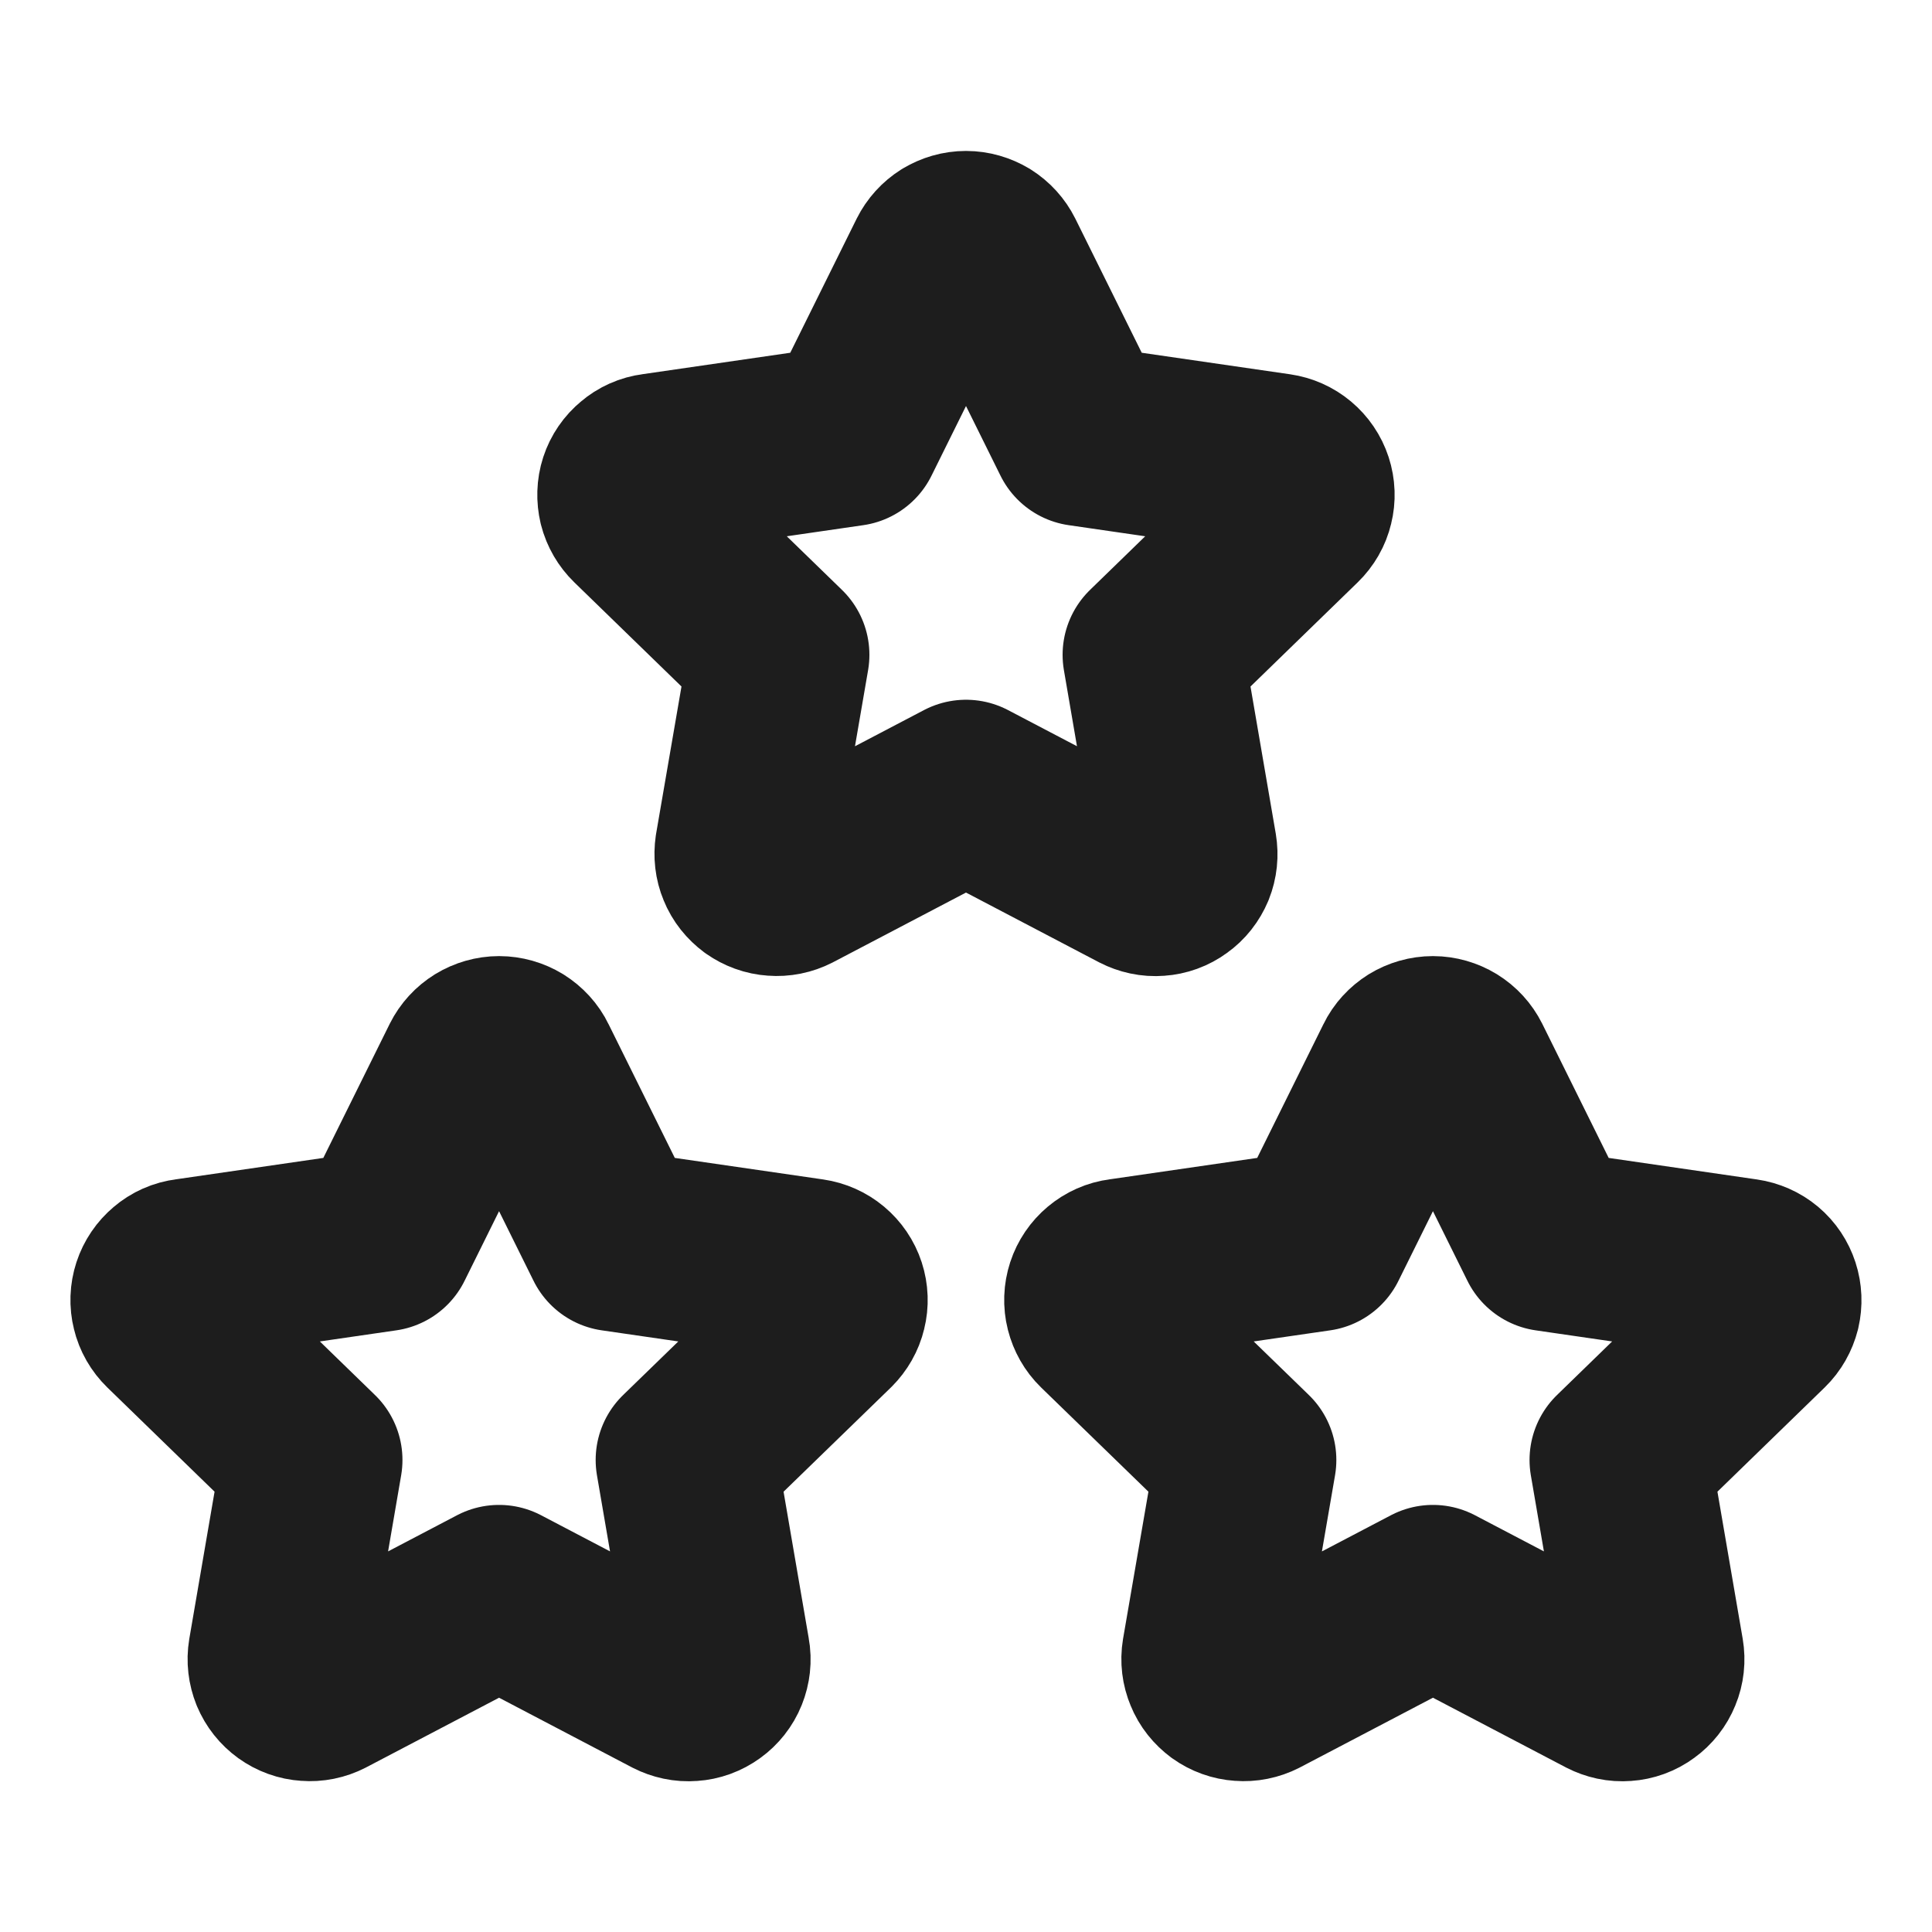
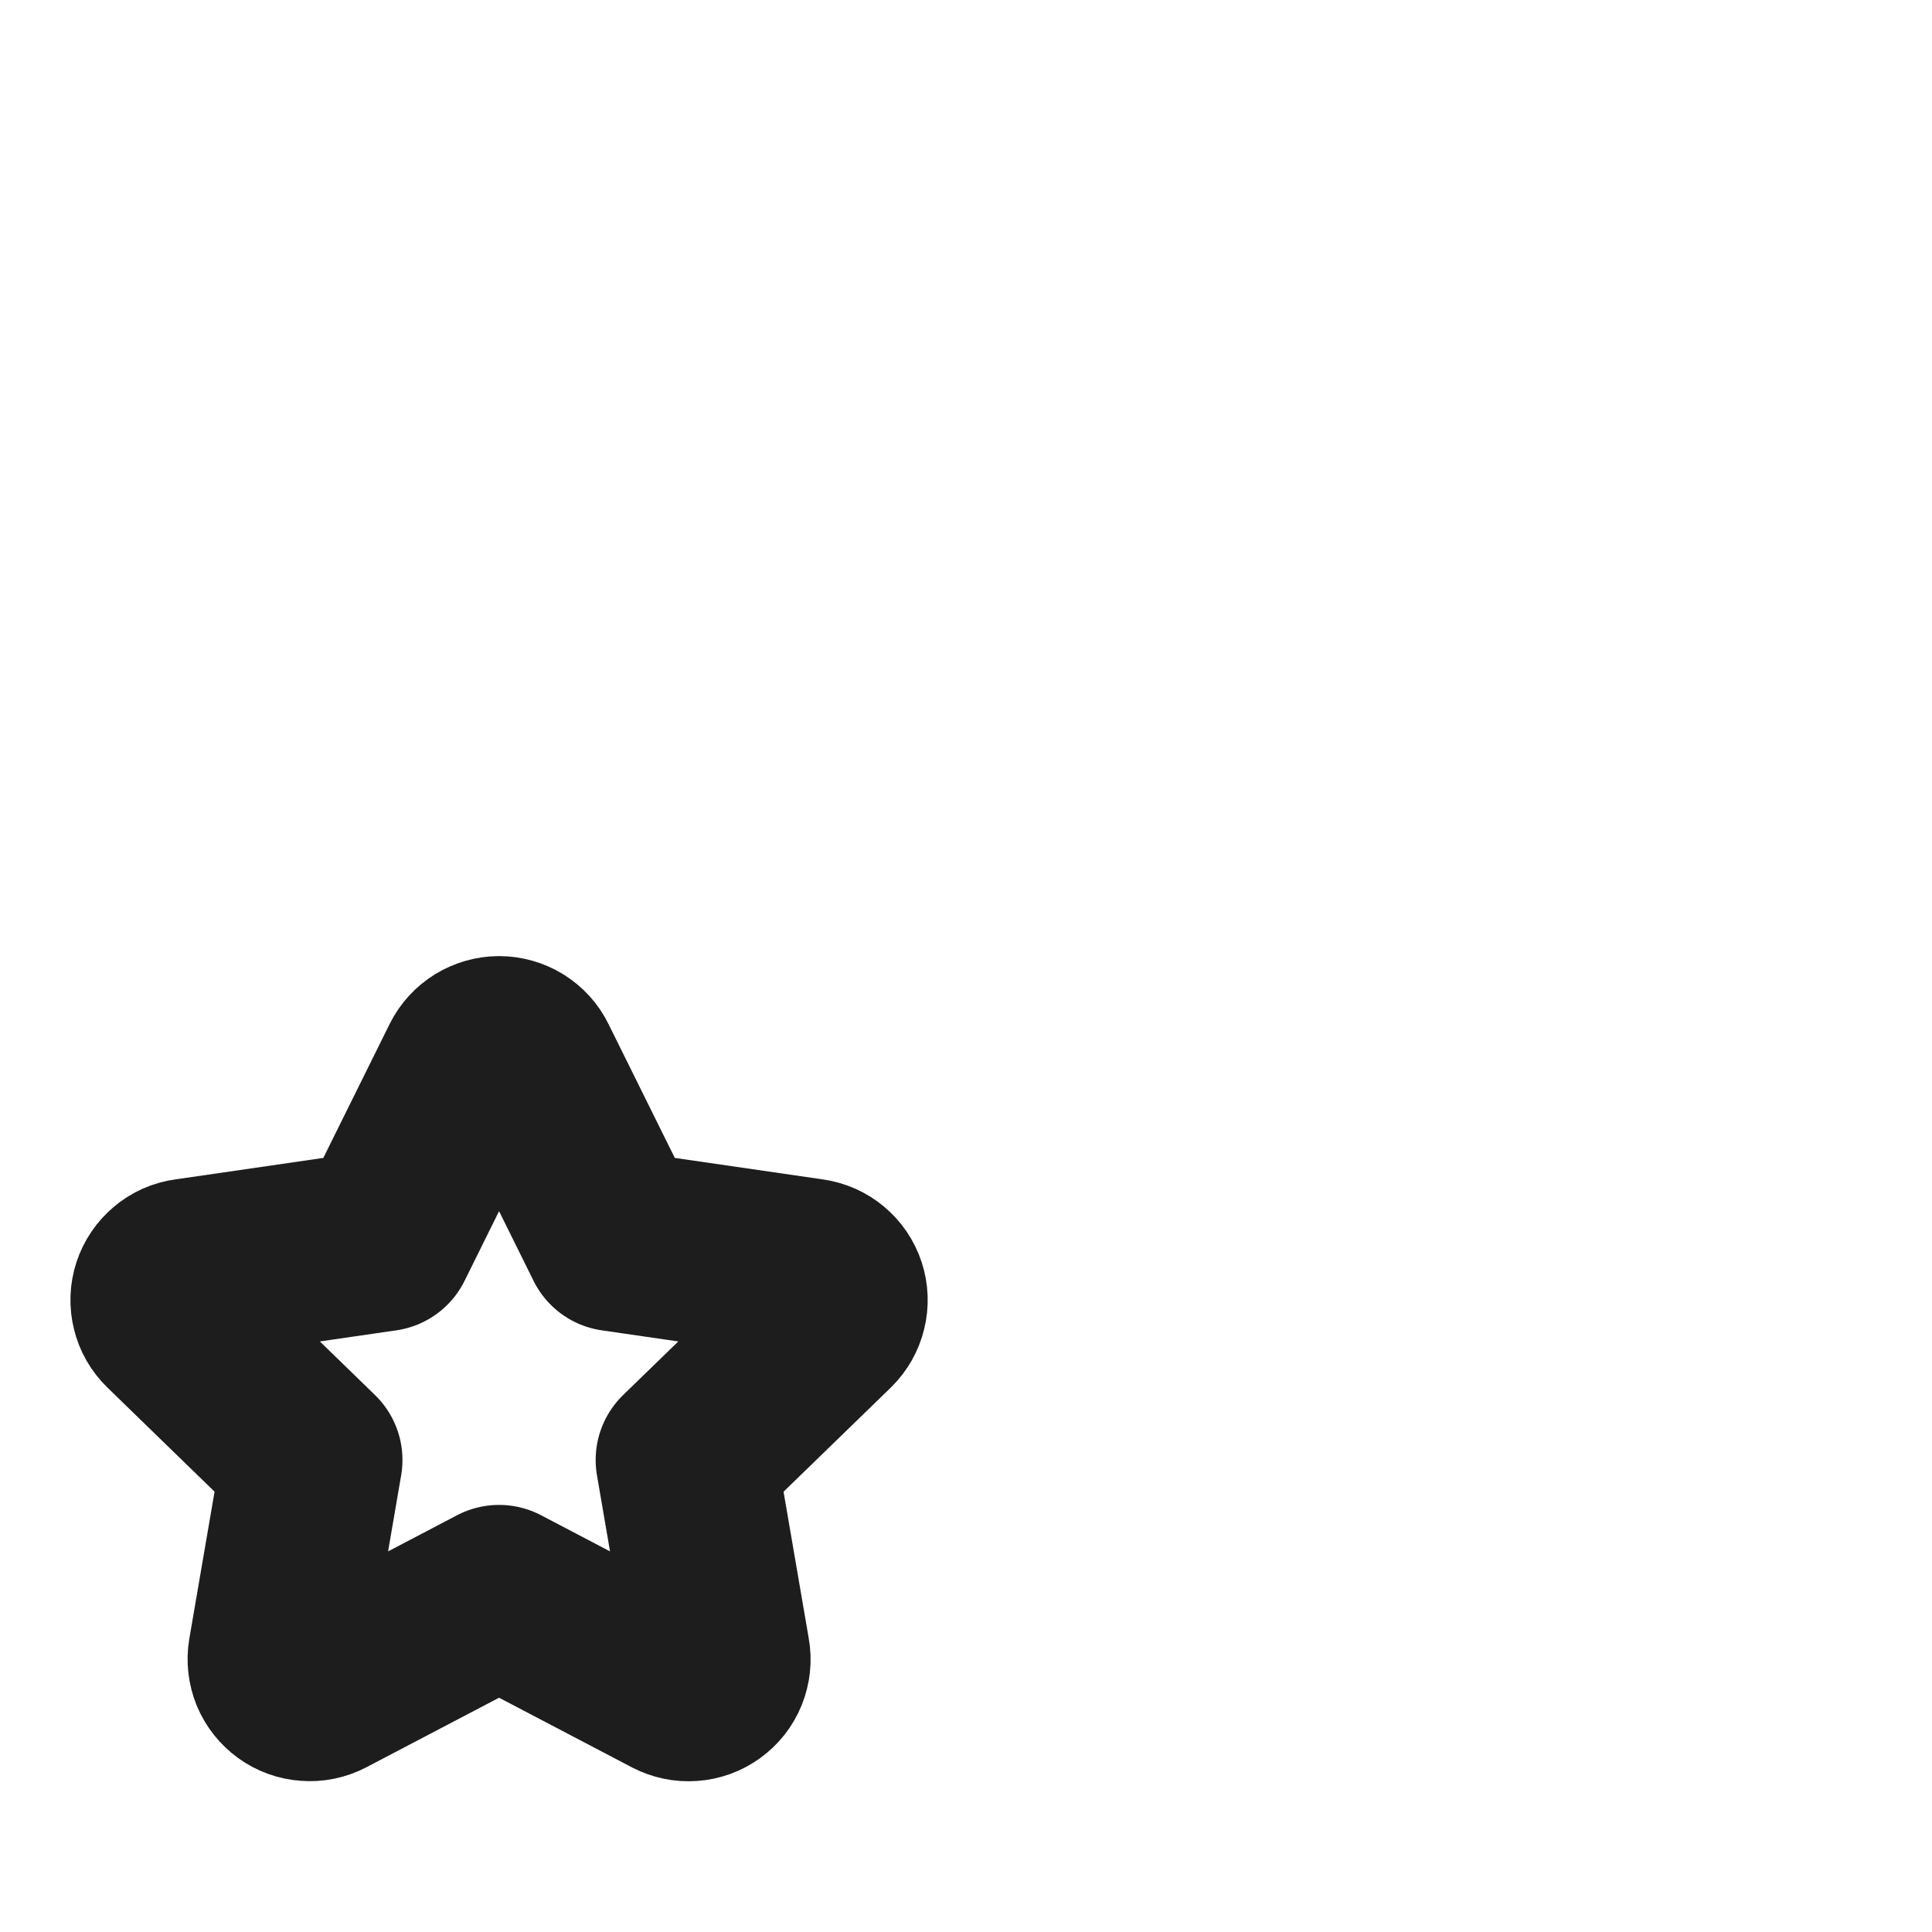
<svg xmlns="http://www.w3.org/2000/svg" width="16" height="16" viewBox="0 0 16 16" fill="none">
  <g clip-path="url(#clip0_422_14402)">
-     <path d="M11.867 13.213L10.419 13.972C10.376 13.994 10.327 14.004 10.279 14C10.231 13.997 10.184 13.98 10.145 13.952C10.106 13.923 10.075 13.885 10.057 13.84C10.038 13.795 10.032 13.746 10.04 13.698L10.317 12.091L9.145 10.953C9.11 10.919 9.086 10.876 9.074 10.829C9.062 10.782 9.064 10.732 9.079 10.686C9.094 10.64 9.122 10.599 9.159 10.568C9.197 10.536 9.242 10.516 9.29 10.51L10.909 10.275L11.633 8.813C11.654 8.769 11.688 8.733 11.729 8.707C11.77 8.682 11.818 8.668 11.867 8.668C11.915 8.668 11.963 8.682 12.004 8.707C12.046 8.733 12.079 8.769 12.101 8.813L12.825 10.275L14.443 10.51C14.491 10.517 14.537 10.537 14.574 10.568C14.611 10.599 14.638 10.64 14.653 10.686C14.668 10.732 14.67 10.782 14.659 10.829C14.647 10.876 14.623 10.919 14.588 10.953L13.417 12.091L13.693 13.698C13.701 13.745 13.696 13.795 13.677 13.84C13.659 13.885 13.628 13.924 13.589 13.952C13.55 13.981 13.503 13.998 13.455 14.001C13.406 14.005 13.358 13.994 13.315 13.972L11.867 13.213Z" stroke="#1D1D1D" stroke-width="1.5" stroke-linecap="round" stroke-linejoin="round" />
    <path d="M4.133 13.213L2.685 13.972C2.642 13.994 2.594 14.004 2.546 14C2.497 13.997 2.451 13.98 2.412 13.952C2.372 13.923 2.342 13.885 2.323 13.84C2.305 13.795 2.299 13.746 2.307 13.698L2.583 12.091L1.412 10.953C1.377 10.919 1.352 10.876 1.341 10.829C1.329 10.782 1.331 10.732 1.346 10.686C1.361 10.64 1.389 10.599 1.426 10.568C1.463 10.536 1.508 10.516 1.557 10.51L3.175 10.275L3.899 8.813C3.921 8.769 3.954 8.733 3.996 8.707C4.037 8.682 4.085 8.668 4.133 8.668C4.182 8.668 4.23 8.682 4.271 8.707C4.312 8.733 4.346 8.769 4.367 8.813L5.091 10.275L6.71 10.51C6.758 10.517 6.803 10.537 6.84 10.568C6.877 10.599 6.905 10.64 6.92 10.686C6.935 10.732 6.937 10.782 6.925 10.829C6.914 10.876 6.889 10.919 6.855 10.953L5.683 12.091L5.959 13.698C5.968 13.745 5.962 13.795 5.944 13.84C5.926 13.885 5.895 13.924 5.856 13.952C5.816 13.981 5.77 13.998 5.721 14.001C5.673 14.005 5.624 13.994 5.581 13.972L4.133 13.213Z" stroke="#1D1D1D" stroke-width="1.5" stroke-linecap="round" stroke-linejoin="round" />
-     <path d="M8 6.545L6.552 7.304C6.509 7.326 6.461 7.336 6.412 7.332C6.364 7.329 6.318 7.312 6.278 7.284C6.239 7.255 6.208 7.217 6.19 7.172C6.171 7.127 6.166 7.078 6.173 7.03L6.45 5.423L5.279 4.285C5.244 4.251 5.219 4.208 5.207 4.161C5.196 4.114 5.197 4.064 5.212 4.018C5.227 3.972 5.255 3.931 5.293 3.9C5.33 3.868 5.375 3.848 5.423 3.842L7.042 3.607L7.766 2.145C7.788 2.101 7.821 2.065 7.862 2.039C7.904 2.014 7.951 2 8 2C8.049 2 8.096 2.014 8.138 2.039C8.179 2.065 8.212 2.101 8.234 2.145L8.958 3.607L10.577 3.842C10.625 3.849 10.67 3.869 10.707 3.9C10.744 3.931 10.772 3.972 10.787 4.018C10.802 4.064 10.804 4.114 10.792 4.161C10.781 4.208 10.756 4.251 10.721 4.285L9.55 5.423L9.826 7.03C9.834 7.078 9.829 7.127 9.811 7.172C9.792 7.217 9.762 7.256 9.722 7.284C9.683 7.313 9.636 7.33 9.588 7.333C9.539 7.337 9.491 7.326 9.448 7.304L8 6.545Z" stroke="#1D1D1D" stroke-width="1.5" stroke-linecap="round" stroke-linejoin="round" />
  </g>
  <defs>
    <clipPath id="clip0_422_14402">
      <rect width="16" height="16" fill="white" />
    </clipPath>
  </defs>
</svg>